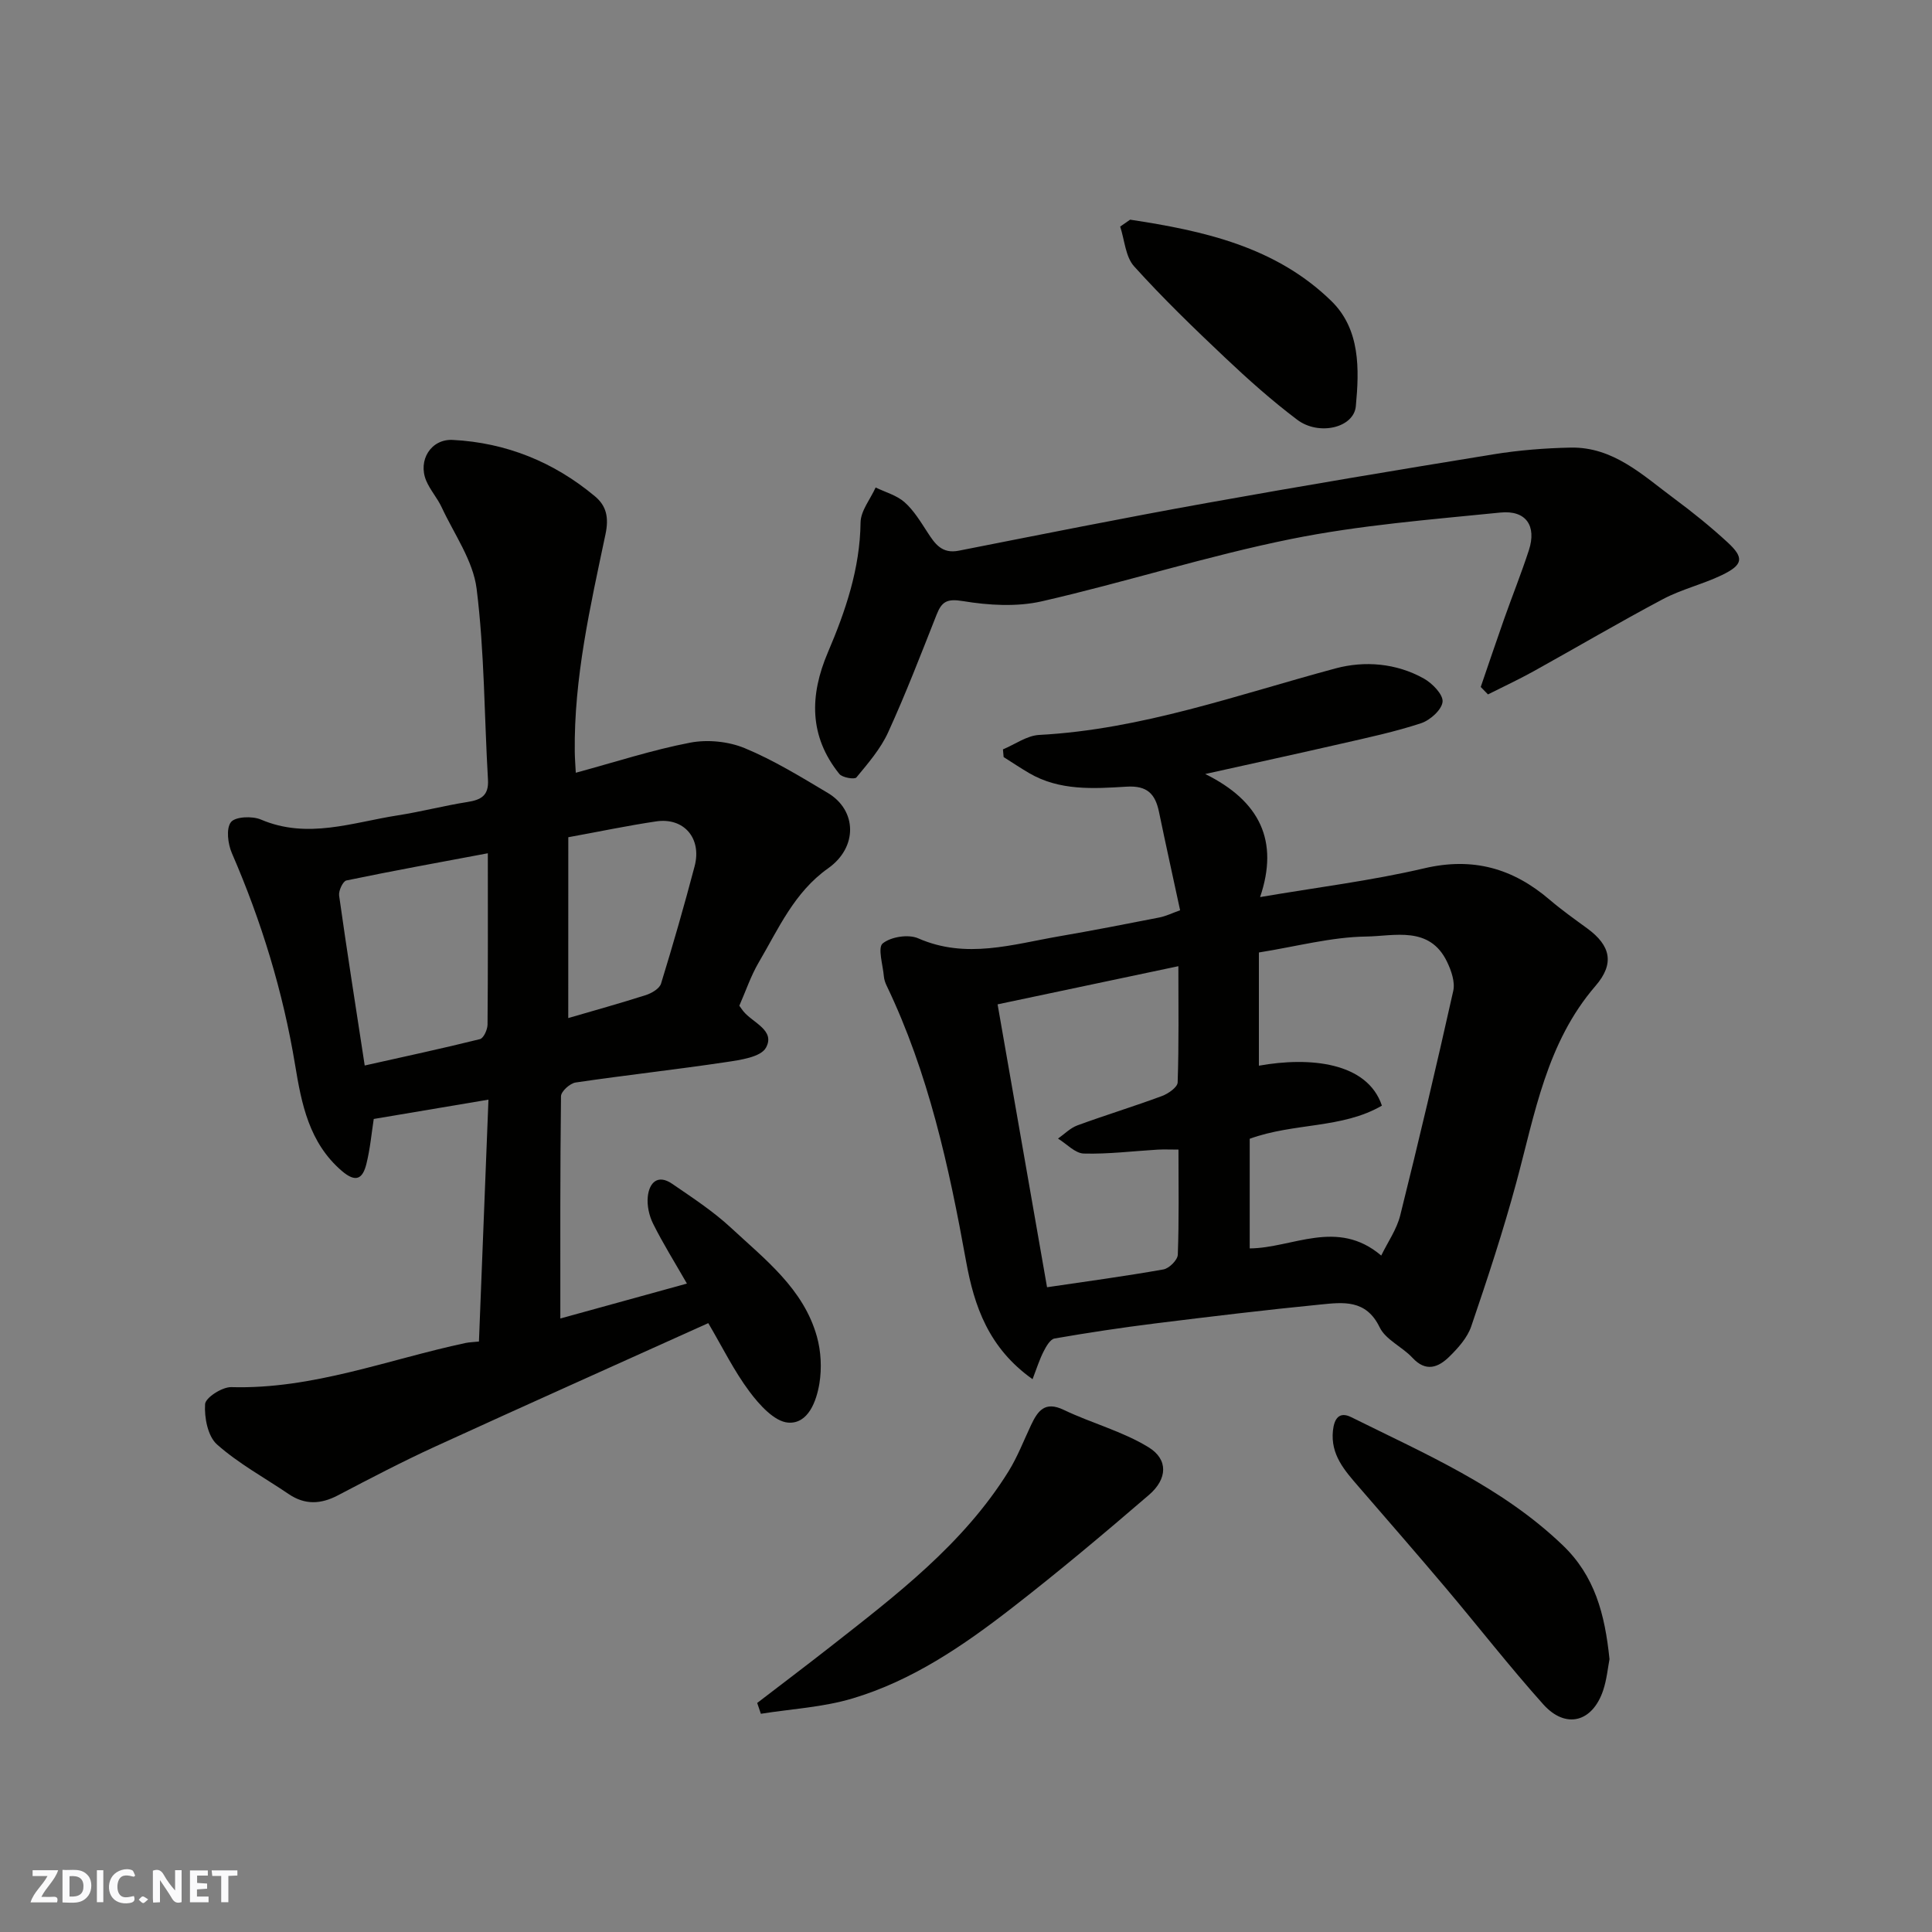
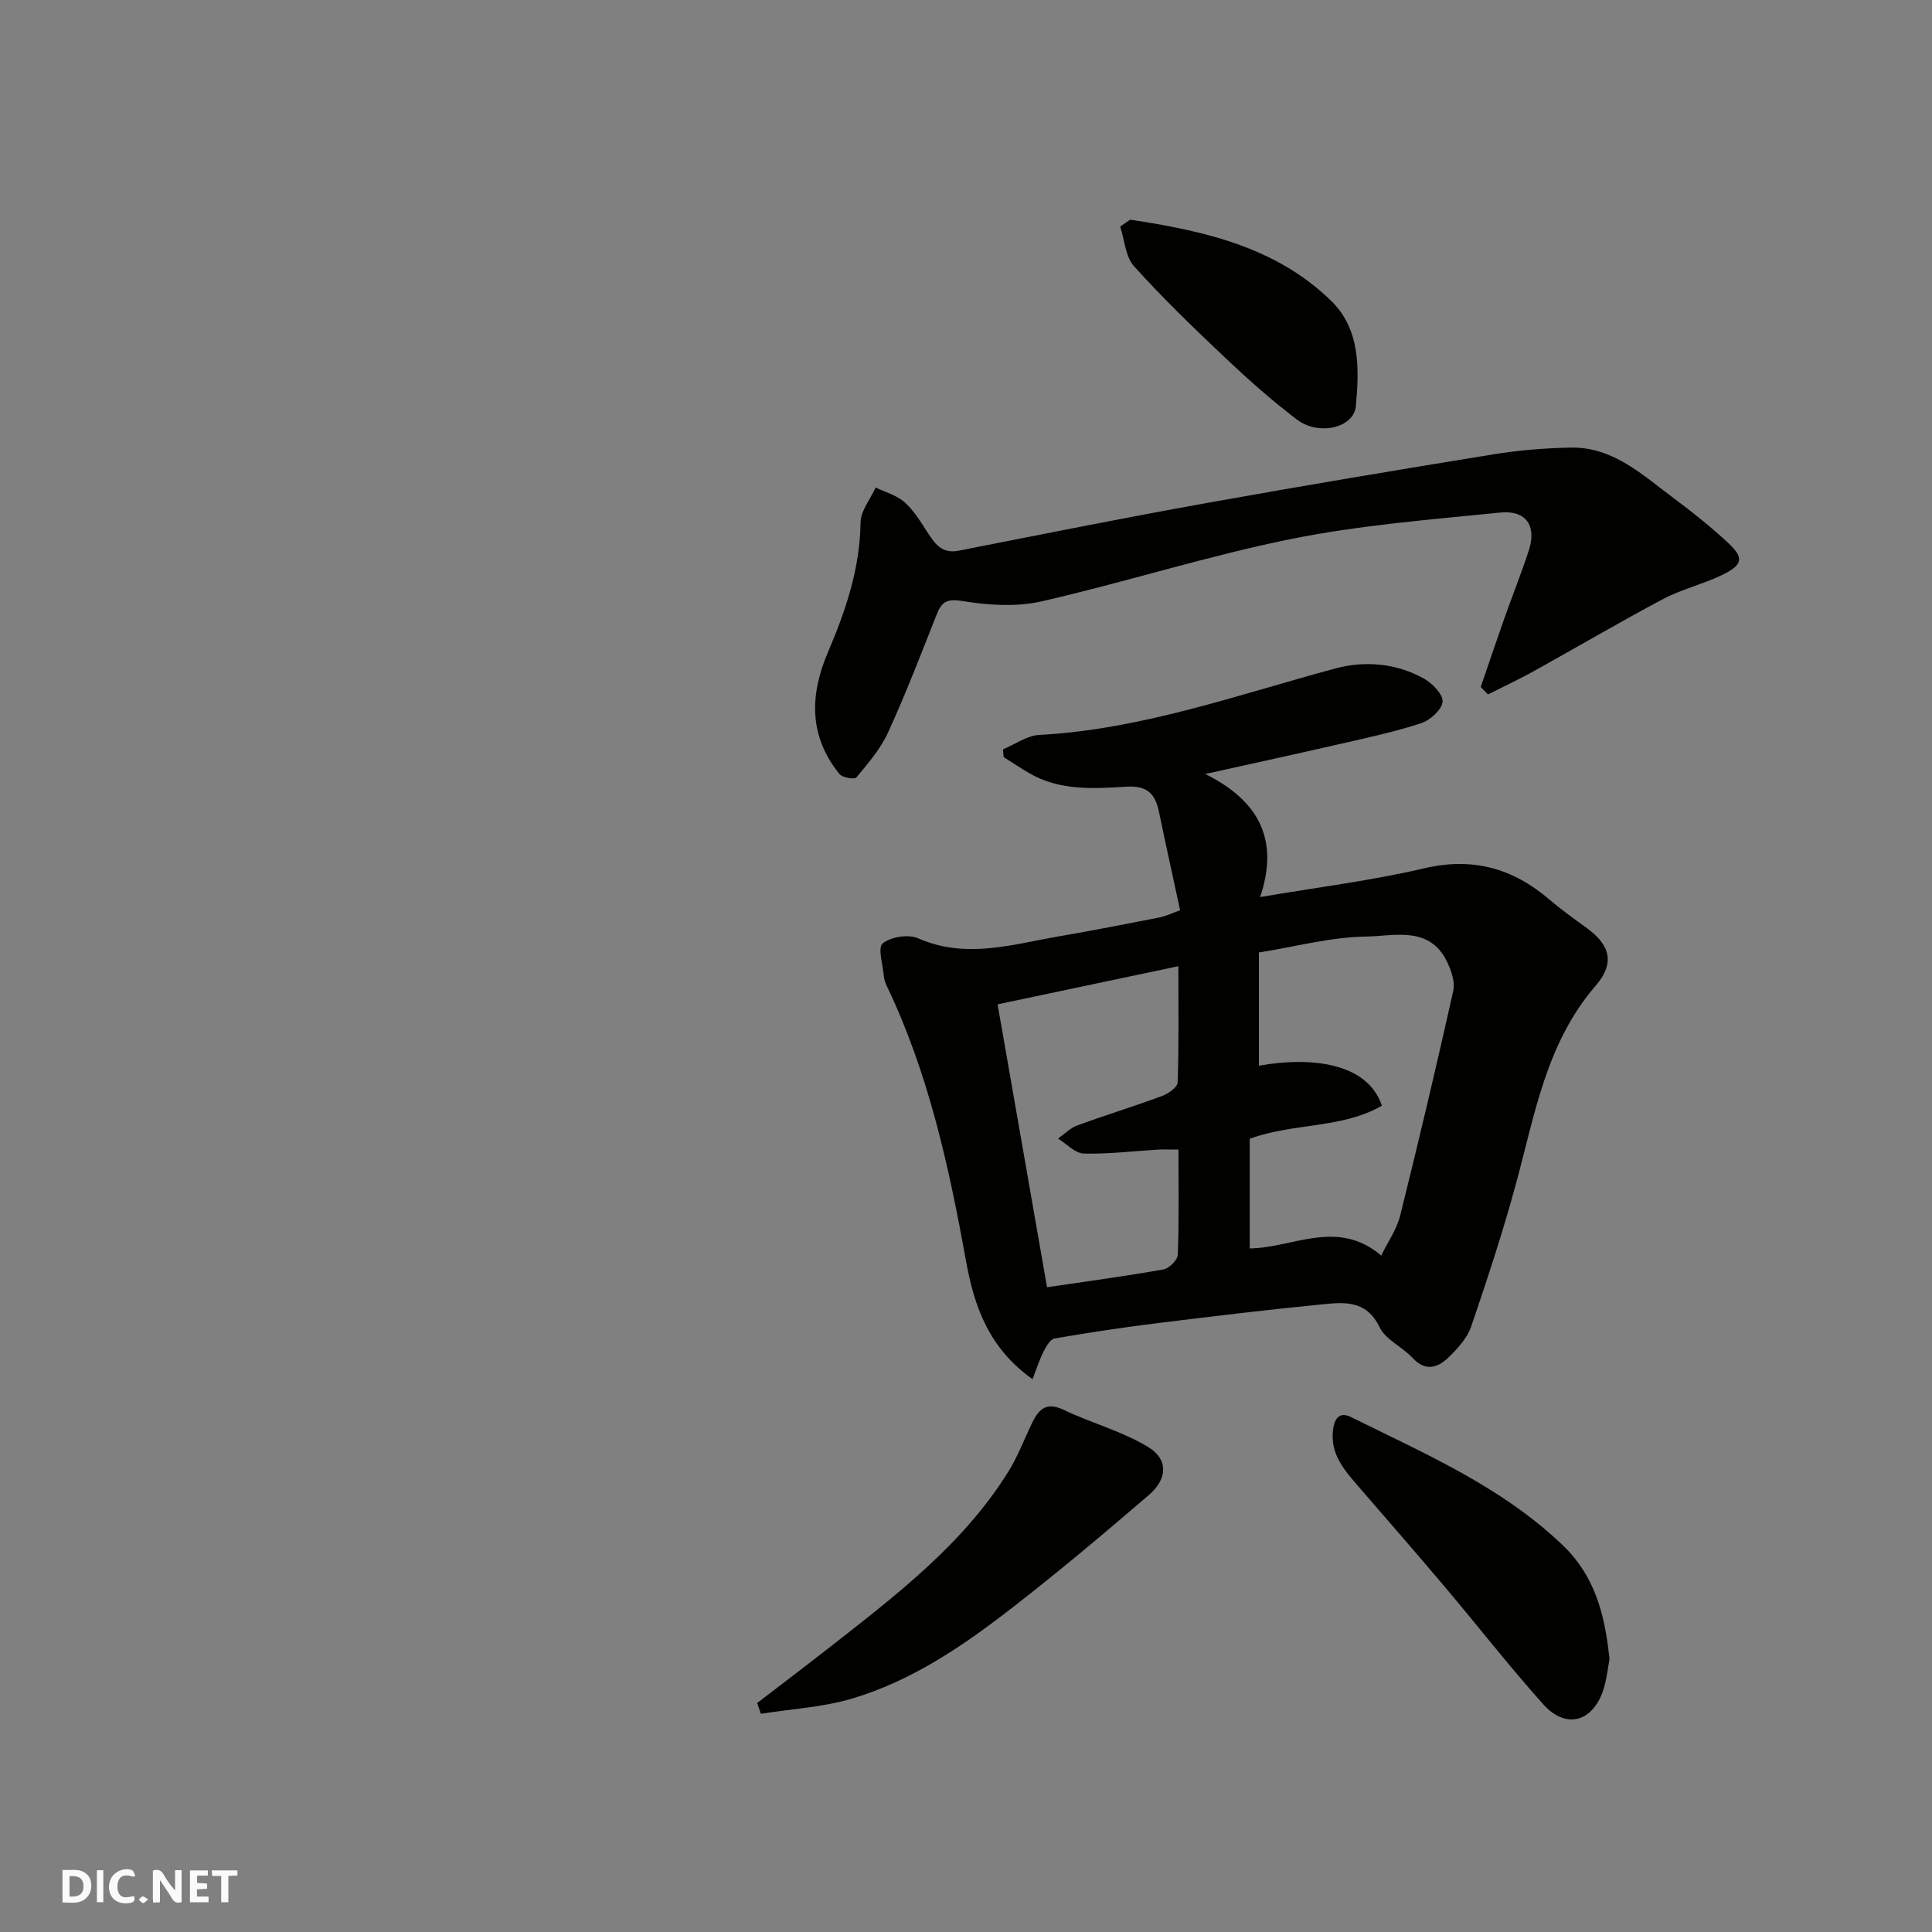
<svg xmlns="http://www.w3.org/2000/svg" enable-background="new 0 0 400 400" viewBox="0 0 400 400">
  <rect x="0" y="0" width="400" height="400" fill="#808080" stroke="none" />
  <g fill="#fafafb">
    <path d="m37.59 393.81c-.92.31-1.52.05-2-.78-.7-1.2-1.52-2.34-2.47-3.78v4.59c-.55.03-.95.05-1.41.07-.03-.37-.06-.64-.06-.91 0-1.91 0-3.81 0-5.7 1.13-.41 1.77-.03 2.29.91.62 1.11 1.38 2.14 2.31 3.19v-4.2h1.35v6.61z" />
    <path d="m12.94 393.88v-6.75c1.9.19 3.93-.54 5.37 1.29.8 1.01.78 2.88.03 3.97-1.37 1.97-3.4 1.51-5.4 1.49m1.45-1.22c2.04.12 2.92-.58 2.89-2.21-.03-1.51-.98-2.19-2.89-2z" />
-     <path d="m11.81 393.87h-5.49c.68-2.18 2.47-3.48 3.51-5.45h-3.08v-1.21h5.29c-.71 2.13-2.44 3.48-3.47 5.51.86 0 1.63.04 2.39-.01.79-.05 1.14.21.85 1.16" />
    <path d="m39.33 393.86v-6.61h3.7v1.07h-2.22v1.52c.68.04 1.34.09 2.07.13v1.07c-.72.05-1.38.09-2.1.14v1.48h2.4v1.19h-3.85z" />
    <path d="m27.71 388.56c-1.15-.3-2.46-.61-3.1.64-.37.73-.41 1.93-.06 2.67.63 1.35 1.99.93 3.17.68.35.94-.01 1.32-.93 1.46-1.62.25-3.05-.27-3.76-1.48-.73-1.24-.6-3.03.31-4.17.88-1.11 2.71-1.7 4-1.16.32.13.44.74.65 1.12-.1.08-.19.16-.28.24" />
    <path d="m49.15 387.24v1.07c-.59.02-1.17.05-1.87.08v5.44h-1.48v-5.44h-1.85c-.05-.4-.08-.73-.13-1.15z" />
    <path d="m20.06 387.21h1.33v6.62h-1.33z" />
    <path d="m30.68 393.25c-.49.38-.8.79-1.05.76-.32-.05-.6-.45-.9-.7.26-.24.51-.64.8-.67.29-.04.62.3 1.15.61" />
  </g>
-   <path d="m119.21 159.99c8.3-2.25 15.89-4.74 23.68-6.23 3.6-.69 7.92-.26 11.3 1.14 5.99 2.48 11.6 5.94 17.2 9.27 6.06 3.61 6.22 11.25.07 15.6-7.03 4.97-10.28 12.52-14.38 19.5-1.63 2.78-2.67 5.91-4.01 8.95.27.37.53.78.84 1.16 1.95 2.39 6.67 3.93 4.67 7.54-1.07 1.95-5.33 2.54-8.27 2.98-10.36 1.55-20.77 2.69-31.13 4.22-1.17.17-3.02 1.84-3.03 2.84-.19 15.24-.14 30.48-.14 46.02 8.32-2.3 17.15-4.73 26.21-7.23-2.55-4.45-4.97-8.31-6.99-12.37-.84-1.67-1.31-3.82-1.11-5.65.31-2.88 2.06-4.68 5.04-2.64 4.17 2.86 8.46 5.66 12.15 9.08 7.08 6.58 15.05 12.65 17.82 22.55.86 3.07 1.03 6.57.52 9.71-.61 3.69-2.33 8.4-6.45 8.11-2.85-.2-5.99-3.69-8.03-6.43-3.19-4.26-5.57-9.14-8.53-14.17-18.94 8.55-37.79 16.97-56.57 25.57-6.81 3.12-13.46 6.6-20.1 10.08-3.54 1.86-6.84 2.02-10.2-.26-4.99-3.38-10.38-6.31-14.85-10.28-1.9-1.69-2.64-5.56-2.46-8.34.08-1.34 3.54-3.57 5.42-3.52 16.87.48 32.42-5.71 48.51-9.14.77-.16 1.57-.17 2.77-.3.65-16.61 1.3-32.91 1.97-50.08-8.29 1.4-15.92 2.68-23.75 4-.45 2.91-.74 6.17-1.52 9.3-.75 3.01-2.11 4.02-5.1 1.45-6.79-5.84-8.34-13.92-9.66-21.93-2.51-15.2-6.97-29.74-13.09-43.85-.83-1.92-1.23-5.08-.2-6.42.88-1.15 4.42-1.31 6.21-.54 9.66 4.12 18.95.59 28.34-.87 4.82-.75 9.57-2 14.39-2.76 2.84-.44 4.47-1.32 4.28-4.61-.77-13.19-.72-26.46-2.35-39.54-.73-5.84-4.65-11.3-7.24-16.88-.89-1.91-2.38-3.56-3.2-5.5-1.76-4.2.97-8.67 5.5-8.44 11.06.57 20.93 4.57 29.43 11.67 2.36 1.97 2.93 4.35 2.19 7.86-3.13 14.88-6.56 29.77-6.36 45.14.02 1.32.13 2.64.21 4.24zm-18.21 16.67c-10.18 1.91-19.76 3.65-29.28 5.63-.72.15-1.65 2.14-1.51 3.13 1.61 11.44 3.41 22.85 5.3 35.18 8.12-1.82 16.02-3.51 23.86-5.46.75-.19 1.56-1.96 1.57-3.01.1-11.46.06-22.93.06-35.47zm16.65 34.12c5.24-1.53 10.69-3.04 16.07-4.76 1.21-.39 2.82-1.34 3.14-2.37 2.48-8.06 4.81-16.17 6.96-24.33 1.51-5.77-2.23-10.11-7.96-9.26-5.9.87-11.76 2.11-18.2 3.28-.01 12.63-.01 24.98-.01 37.44z" fill="#010100" />
  <path d="m213.78 285.55c-9.09-6.46-12.08-15.09-13.77-24.45-3.54-19.58-7.77-38.95-16.45-57.05-.28-.58-.5-1.23-.56-1.87-.2-2.37-1.32-5.98-.25-6.85 1.69-1.38 5.32-1.95 7.35-1.06 9.93 4.36 19.55 1.24 29.25-.43 6.9-1.19 13.78-2.53 20.65-3.88 1.39-.27 2.7-.92 4.33-1.5-1.51-7.02-2.99-13.68-4.37-20.35-.77-3.72-2.42-5.5-6.71-5.24-6.85.42-13.89.89-20.22-2.83-1.78-1.05-3.5-2.19-5.24-3.3-.05-.53-.09-1.06-.14-1.59 2.5-1.04 4.95-2.85 7.49-2.99 21.27-1.13 41.11-8.33 61.39-13.78 6-1.61 12.56-1.09 18.27 2.11 1.75.98 4.01 3.31 3.87 4.8-.16 1.66-2.57 3.82-4.44 4.44-5.39 1.78-10.98 2.97-16.53 4.24-9.02 2.07-18.06 4.03-28.17 6.28 11.34 5.61 15.3 13.86 11.36 25.48 11.7-2 22.99-3.38 34-5.96 10.09-2.36 18.36.01 25.96 6.52 2.48 2.12 5.15 4.01 7.79 5.94 4.83 3.54 5.68 7.27 1.71 11.87-10.17 11.77-12.56 26.49-16.42 40.75-2.71 10.03-5.98 19.93-9.33 29.77-.8 2.34-2.7 4.46-4.52 6.25-2.27 2.23-4.84 3.28-7.64.25-2.11-2.28-5.55-3.73-6.8-6.32-2.82-5.84-7.61-5.17-12.28-4.71-11.41 1.12-22.8 2.5-34.18 3.91-6.97.87-13.92 1.92-20.84 3.12-.9.16-1.74 1.63-2.26 2.66-.88 1.71-1.44 3.54-2.3 5.77zm72.19-25.6c1.34-2.77 3.2-5.4 3.93-8.31 3.85-15.45 7.51-30.95 10.98-46.49.41-1.83-.4-4.18-1.27-5.99-3.61-7.56-10.95-5.34-16.75-5.26-7.23.1-14.44 2.06-22.22 3.3v23.44c10.48-1.88 22.44-.76 25.47 8.27-8.25 4.8-18.16 3.51-27.37 6.86v22.7c8.86-.06 18.1-6.28 27.23 1.48zm-69.19 6.56c8.12-1.2 16.14-2.28 24.1-3.69 1.18-.21 2.93-1.95 2.97-3.04.27-7.11.14-14.23.14-21.77-1.74 0-3.04-.06-4.32.01-5.09.3-10.2.95-15.28.81-1.81-.05-3.56-2.01-5.34-3.1 1.33-.93 2.54-2.19 4.01-2.73 5.8-2.13 11.72-3.93 17.51-6.08 1.3-.48 3.22-1.82 3.25-2.81.27-7.86.15-15.73.15-24.07-12.71 2.68-24.78 5.23-37.43 7.9 3.49 19.93 6.84 39.12 10.24 58.57z" fill="#010100" />
  <path d="m306.57 142.23c1.61-4.7 3.2-9.41 4.85-14.1 1.68-4.75 3.56-9.43 5.12-14.22 1.63-5.02-.57-8.33-5.91-7.79-14.49 1.46-29.1 2.6-43.34 5.48-17.35 3.5-34.3 8.94-51.57 12.89-5.21 1.19-11.02.84-16.36-.04-3.28-.54-4.37.09-5.44 2.79-3.23 8.17-6.39 16.39-10.04 24.38-1.56 3.42-4.15 6.41-6.57 9.34-.38.46-2.93.04-3.54-.73-6.28-7.81-6.16-16.26-2.37-25.15 3.66-8.58 6.65-17.33 6.77-26.9.03-2.43 2.03-4.83 3.12-7.25 2.02.98 4.36 1.61 5.98 3.04 1.91 1.69 3.31 4.02 4.73 6.2 1.56 2.41 2.99 4.53 6.48 3.85 17.11-3.37 34.21-6.8 51.37-9.88 19.76-3.55 39.56-6.86 59.37-10.08 5.25-.85 10.62-1.28 15.94-1.39 8.88-.18 14.98 5.75 21.49 10.57 3.82 2.83 7.53 5.83 11.03 9.05 3.47 3.2 3.23 4.65-1.21 6.79-3.94 1.89-8.32 2.92-12.17 4.96-9.05 4.8-17.88 10-26.84 14.97-3.07 1.7-6.26 3.18-9.39 4.76-.5-.53-1-1.03-1.5-1.54z" fill="#010100" />
  <path d="m156.77 352.58c5.01-3.85 10.05-7.65 15.02-11.54 13.69-10.74 27.61-21.29 37-36.39 1.87-3.01 3.16-6.39 4.68-9.61 1.39-2.93 2.85-5.02 6.77-3.14 5.78 2.77 12.17 4.43 17.57 7.75 4.11 2.53 3.89 6.56.09 9.84-9.31 8.01-18.73 15.93-28.43 23.45-10.05 7.8-20.62 15.02-32.95 18.7-6.1 1.83-12.64 2.17-18.99 3.18-.25-.75-.51-1.5-.76-2.24z" fill="#010100" />
  <path d="m333.23 343.51c-.34 1.75-.56 4.22-1.33 6.51-2.23 6.57-7.75 8.01-12.38 2.85-6.99-7.81-13.44-16.1-20.21-24.12-5.93-7.02-11.97-13.95-17.98-20.9-2.91-3.37-5.88-6.64-5.36-11.64.26-2.51 1.31-4.04 3.79-2.8 15.31 7.61 31.1 14.37 43.75 26.48 6.67 6.37 8.76 14.26 9.72 23.62z" fill="#010100" />
  <path d="m233.98 45.48c15.17 2.3 30.11 5.57 41.67 16.85 6.01 5.87 5.78 14.13 5.06 21.77-.42 4.5-7.68 6.17-12.14 2.8-5.24-3.95-10.17-8.35-14.94-12.86-6.46-6.1-12.87-12.3-18.82-18.89-1.8-1.99-1.97-5.45-2.89-8.24.7-.47 1.38-.95 2.06-1.43z" fill="#010100" />
</svg>